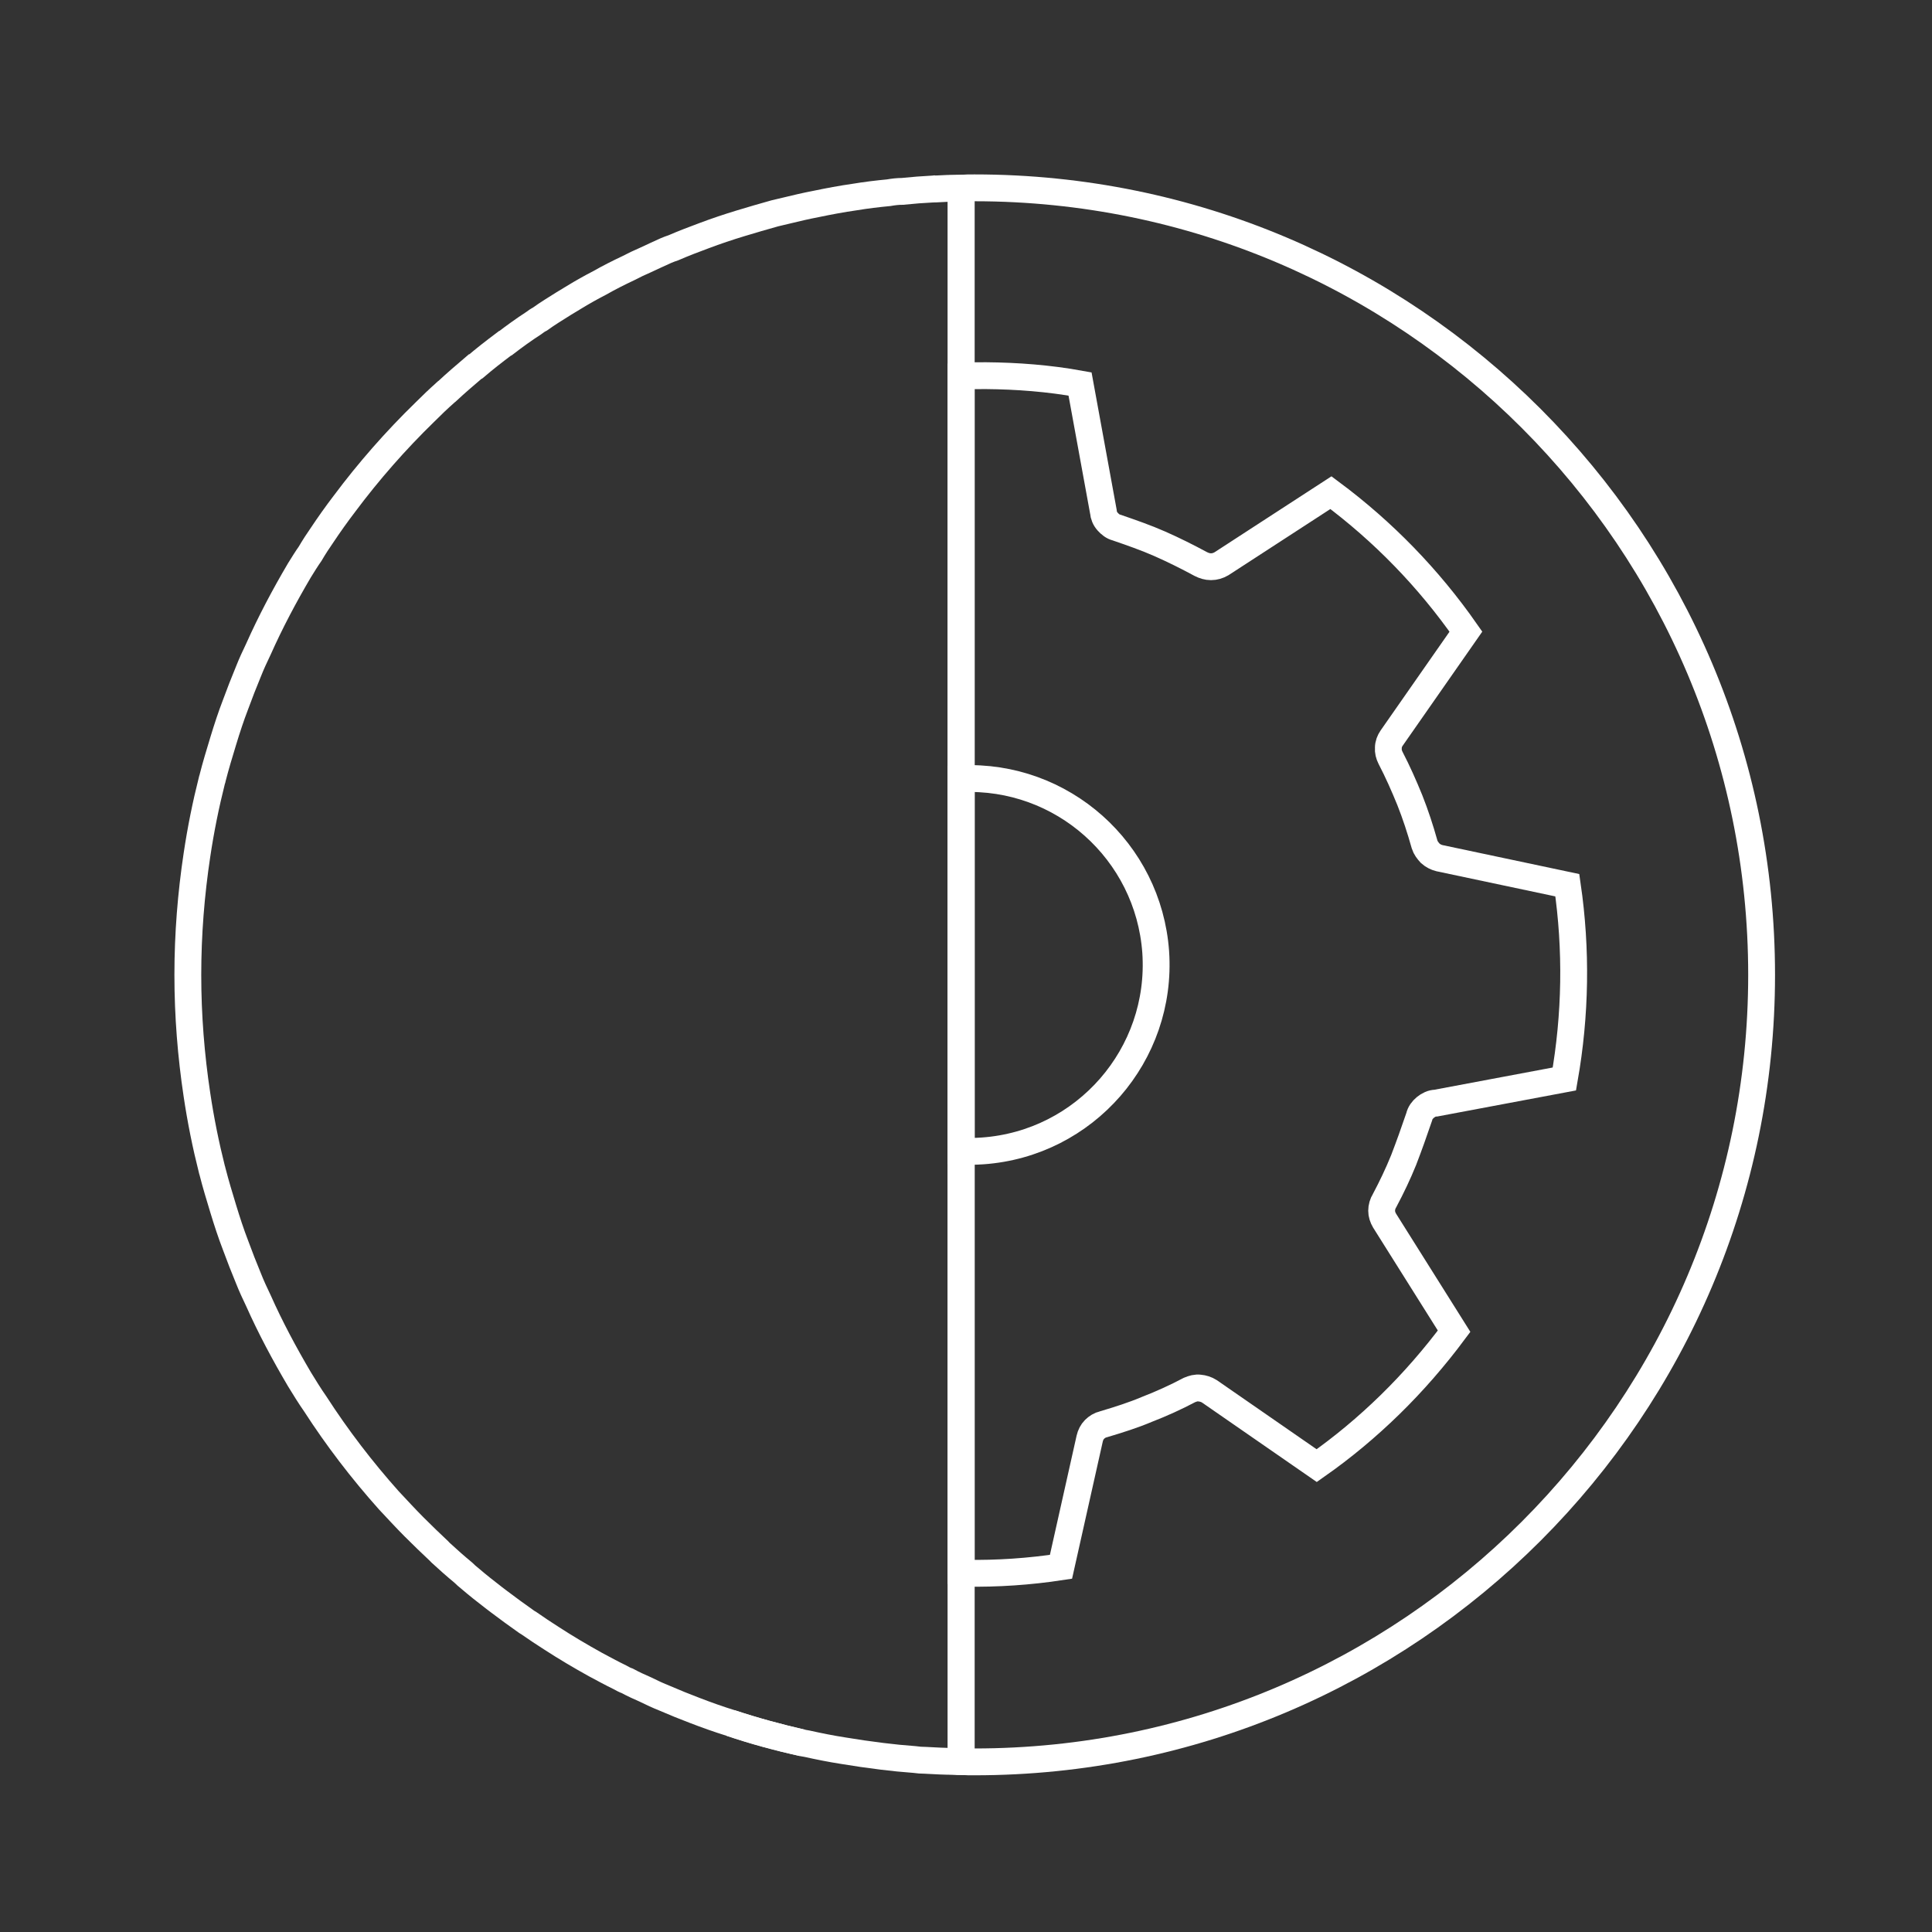
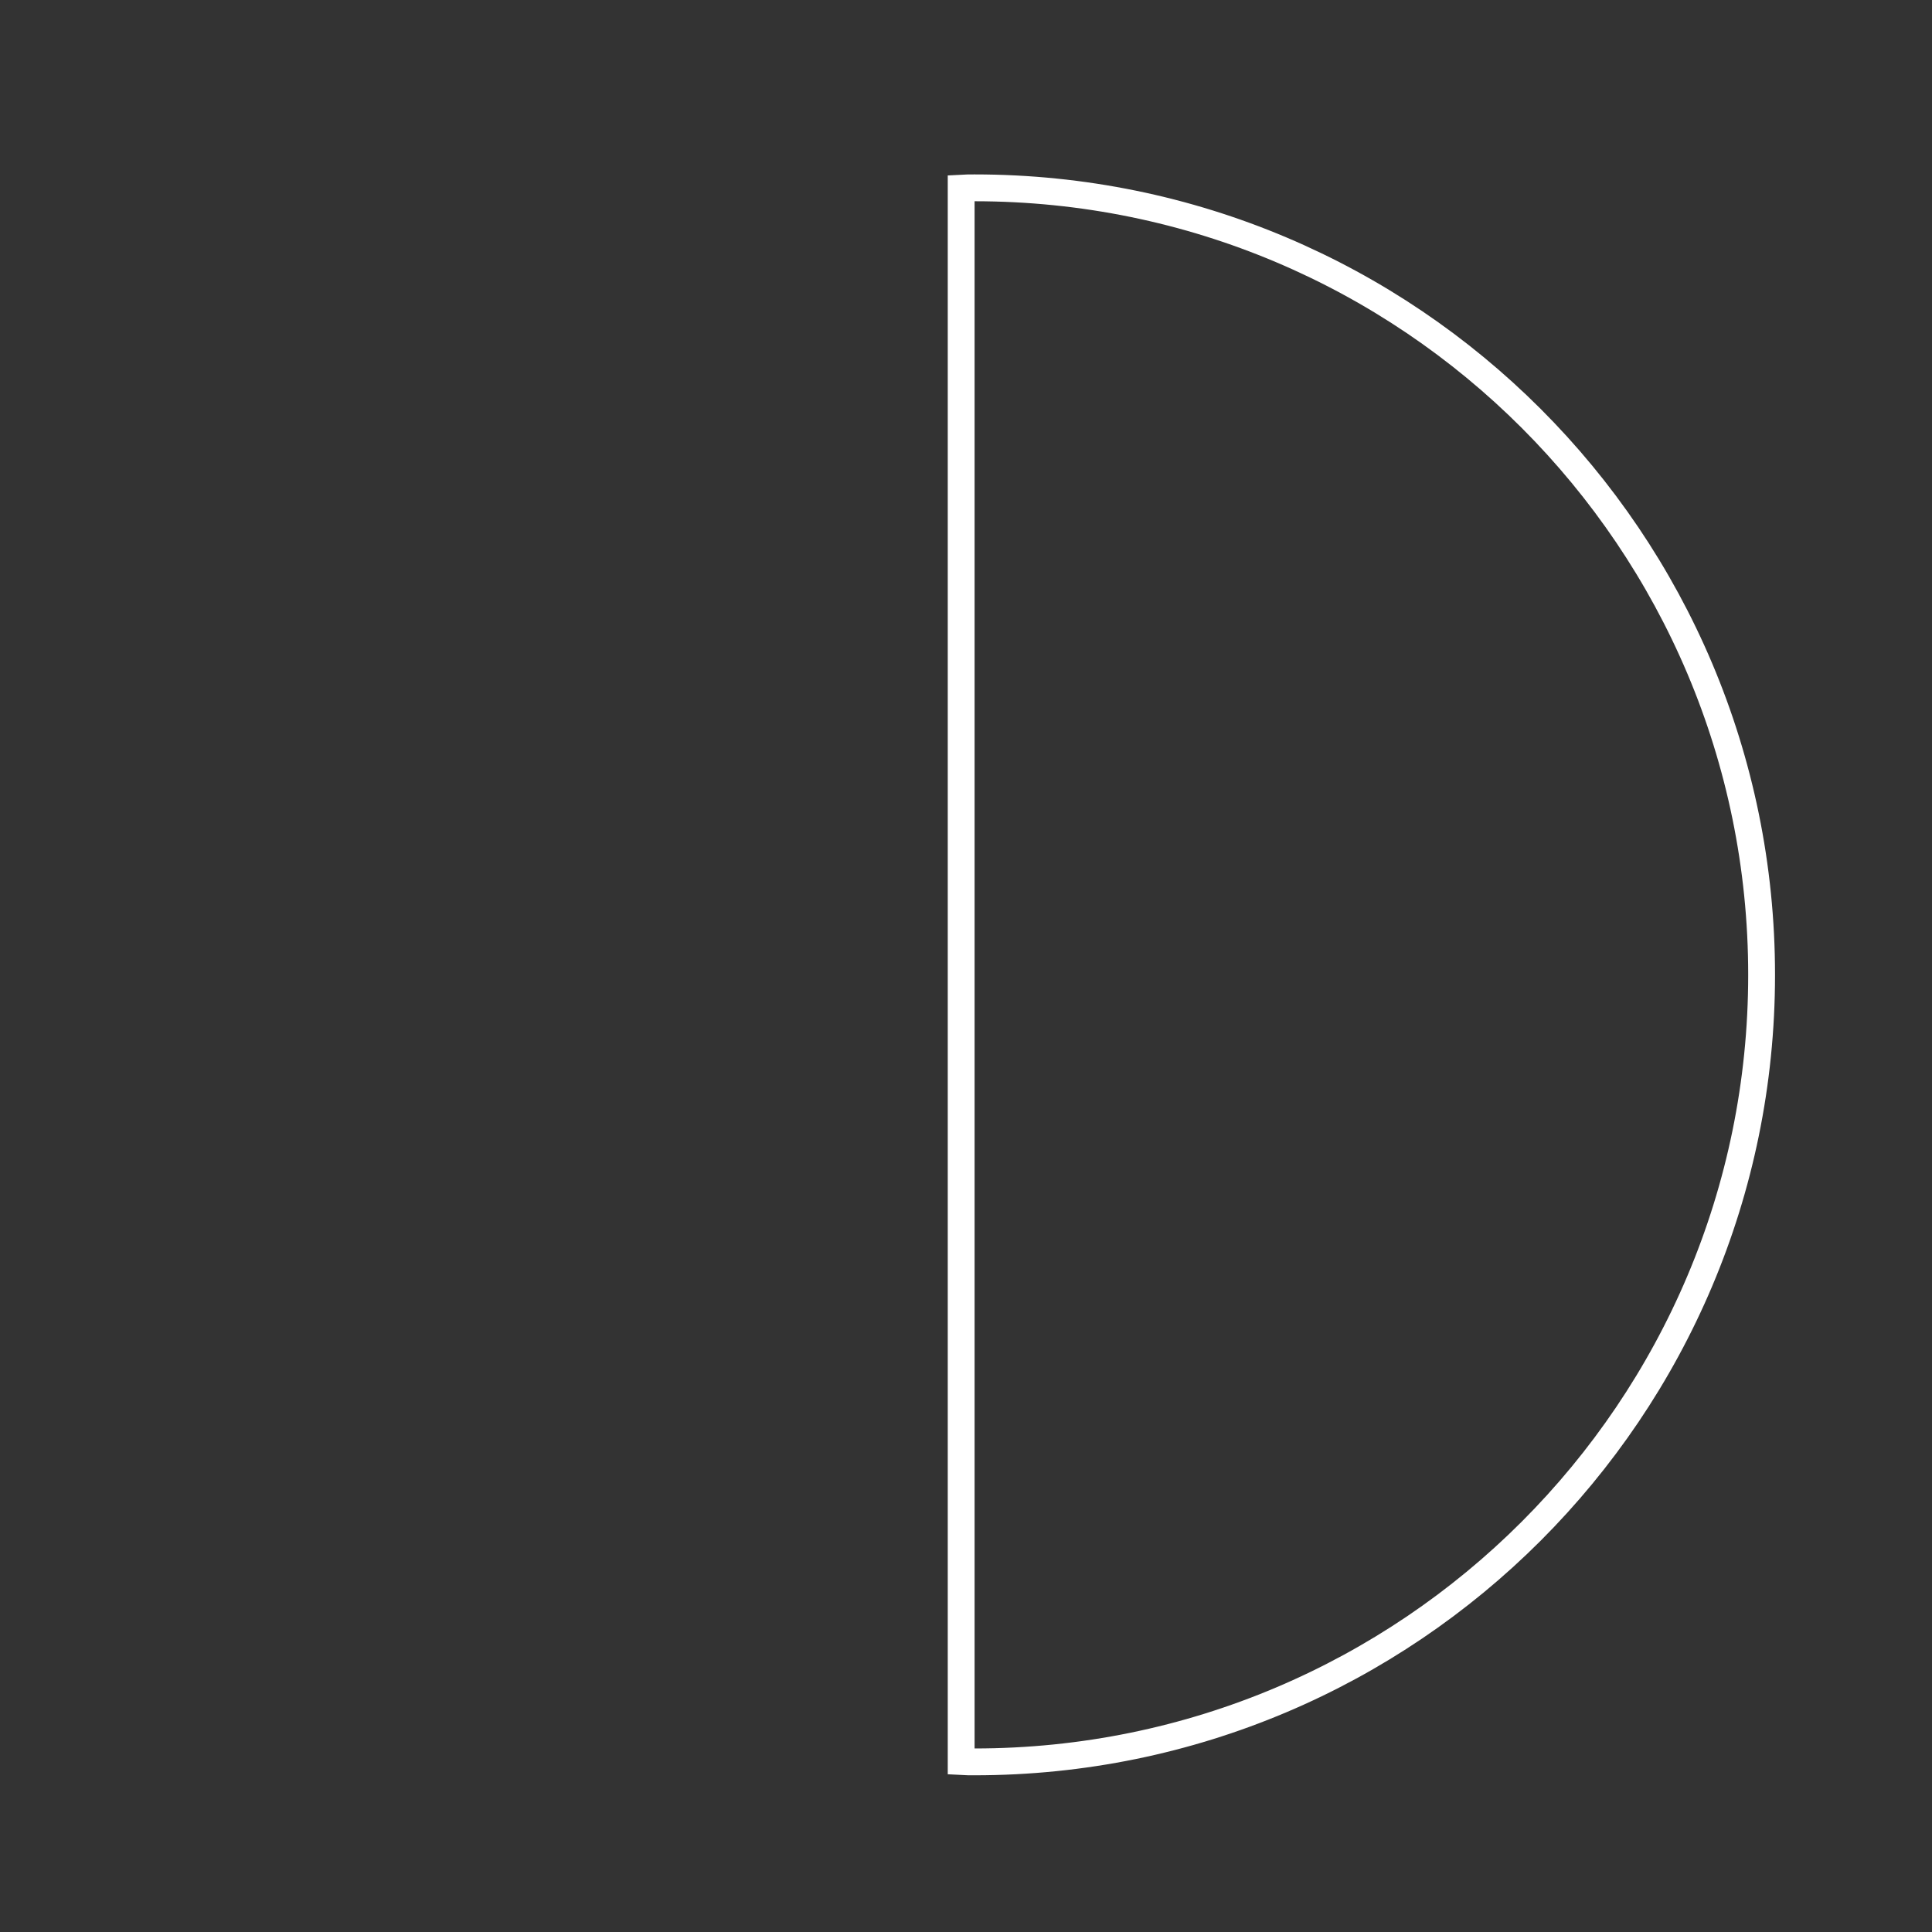
<svg xmlns="http://www.w3.org/2000/svg" width="72" height="72" viewBox="0 0 72 72" fill="none">
  <rect x="0" y="0" width="72" height="72" fill="#333333" stroke="none" />
-   <path d="M51.6 44.74C51.53 44.85 51.49 44.99 51.49 45.12C51.49 45.25 51.53 45.37 51.6 45.49L54.19 49.61C53.46 50.59 52.66 51.51 51.8 52.35C50.95 53.18 50.04 53.94 49.07 54.62L45.07 51.85C44.96 51.78 44.83 51.74 44.71 51.73C44.58 51.71 44.45 51.75 44.33 51.8C43.82 52.07 43.29 52.31 42.75 52.52C42.23 52.74 41.69 52.91 41.12 53.08C40.99 53.11 40.88 53.18 40.79 53.27C40.7 53.36 40.64 53.48 40.61 53.61L39.54 58.39C38.36 58.57 37.17 58.65 35.97 58.63C35.92 58.63 35.87 58.63 35.82 58.62V14.02C36.13 14 36.43 14 36.74 14C37.91 14.01 39.09 14.1 40.25 14.31L41.12 19.07C41.13 19.2 41.18 19.33 41.28 19.44C41.37 19.54 41.48 19.63 41.61 19.66C42.16 19.85 42.71 20.04 43.23 20.27C43.75 20.5 44.25 20.75 44.75 21.02C44.87 21.08 44.99 21.12 45.13 21.12C45.27 21.12 45.4 21.08 45.52 21.01L49.6 18.36C51.55 19.81 53.24 21.55 54.63 23.54L51.86 27.51C51.79 27.61 51.74 27.74 51.74 27.87C51.73 28 51.76 28.12 51.82 28.24C52.09 28.76 52.32 29.28 52.54 29.82C52.75 30.35 52.93 30.9 53.09 31.47C53.13 31.6 53.21 31.7 53.3 31.8C53.4 31.89 53.52 31.95 53.64 31.98L58.41 32.99C58.76 35.39 58.72 37.82 58.3 40.21L53.51 41.11C53.37 41.11 53.23 41.18 53.12 41.27C53.01 41.36 52.92 41.48 52.89 41.62C52.7 42.18 52.51 42.71 52.31 43.23C52.1 43.75 51.86 44.25 51.6 44.74Z" stroke="white" stroke-miterlimit="10" />
-   <path d="M36.62 42.891C36.35 42.911 36.08 42.911 35.82 42.901V29.021C39.58 28.851 42.8 31.711 43.07 35.481C43.33 39.311 40.44 42.621 36.62 42.891Z" stroke="white" />
-   <path d="M27.23 64.211C28.101 64.501 28.991 64.741 29.901 64.951C28.991 64.751 28.101 64.511 27.23 64.211Z" stroke="white" />
  <path d="M65.65 36.33C65.65 52.52 52.52 65.66 36.32 65.66C36.15 65.66 35.99 65.66 35.82 65.65V7.01C35.99 7 36.15 7 36.32 7C52.52 7 65.65 20.13 65.65 36.33Z" stroke="white" />
-   <path d="M35.82 7.012V65.652C35.74 65.652 35.66 65.652 35.58 65.642C35.22 65.642 34.85 65.622 34.49 65.602C34.35 65.602 34.22 65.592 34.08 65.572C33.67 65.542 33.27 65.502 32.87 65.452C32.38 65.392 31.9 65.322 31.42 65.242C30.97 65.172 30.52 65.082 30.07 64.982C30.01 64.972 29.96 64.962 29.9 64.952C28.99 64.742 28.1 64.502 27.23 64.212C26.78 64.072 26.33 63.912 25.89 63.742C25.52 63.602 25.15 63.452 24.78 63.292C24.53 63.192 24.29 63.082 24.05 62.962C23.82 62.862 23.6 62.762 23.38 62.642C23.29 62.612 23.2 62.562 23.11 62.512C22.8 62.362 22.49 62.192 22.19 62.032C21.63 61.722 21.09 61.402 20.55 61.052C20.27 60.872 19.98 60.682 19.71 60.492C19.67 60.472 19.63 60.442 19.6 60.422C19.26 60.182 18.93 59.942 18.6 59.692C18.53 59.642 18.46 59.582 18.39 59.532C18.09 59.302 17.8 59.072 17.52 58.832C17.43 58.762 17.34 58.682 17.26 58.602C16.98 58.372 16.71 58.132 16.45 57.892C16.42 57.862 16.39 57.842 16.37 57.812C16.05 57.512 15.74 57.212 15.43 56.902C15.12 56.592 14.8 56.242 14.49 55.912C13.49 54.792 12.57 53.592 11.75 52.322C11.54 52.022 11.35 51.712 11.16 51.402C10.6 50.452 10.08 49.482 9.63 48.472C9.5 48.202 9.37 47.922 9.26 47.642C9.09 47.232 8.93 46.822 8.78 46.412C8.61 45.972 8.46 45.512 8.32 45.052C8.18 44.592 8.04 44.132 7.92 43.662C7.92 43.642 7.91 43.612 7.9 43.592C7.67 42.682 7.48 41.742 7.34 40.802C7.12 39.342 7 37.852 7 36.332C7 34.812 7.12 33.322 7.34 31.862C7.48 30.922 7.67 29.982 7.9 29.072C7.91 29.052 7.92 29.022 7.92 29.002C8.04 28.532 8.18 28.072 8.32 27.612C8.46 27.152 8.61 26.692 8.78 26.252C8.93 25.842 9.09 25.432 9.26 25.022C9.37 24.742 9.5 24.462 9.63 24.192C10.08 23.182 10.6 22.202 11.16 21.252C11.29 21.042 11.42 20.832 11.56 20.632C11.7 20.392 11.85 20.162 12.01 19.932C12.27 19.542 12.54 19.162 12.83 18.782C13.74 17.562 14.75 16.412 15.84 15.352C16.09 15.102 16.34 14.862 16.6 14.632C16.61 14.612 16.63 14.602 16.66 14.582C16.98 14.282 17.32 13.992 17.66 13.702C17.67 13.702 17.68 13.692 17.7 13.682C18.05 13.382 18.41 13.102 18.77 12.832C18.78 12.832 18.79 12.822 18.81 12.812C19.16 12.542 19.52 12.282 19.89 12.042C19.97 11.982 20.04 11.932 20.12 11.892C20.41 11.682 20.71 11.502 21.01 11.312C21.14 11.232 21.26 11.162 21.39 11.082C21.7 10.892 22.02 10.712 22.35 10.542C22.7 10.342 23.06 10.162 23.42 9.992C23.63 9.882 23.84 9.782 24.05 9.692C24.3 9.572 24.55 9.462 24.81 9.342C24.91 9.302 25 9.262 25.1 9.232C25.47 9.072 25.86 8.922 26.24 8.782C26.69 8.612 27.14 8.462 27.6 8.322C28.02 8.192 28.45 8.072 28.87 7.952C29.01 7.922 29.15 7.882 29.29 7.852C29.66 7.762 30.04 7.672 30.41 7.602C30.89 7.502 31.37 7.412 31.86 7.342C32.28 7.272 32.7 7.222 33.12 7.182C33.29 7.152 33.46 7.132 33.63 7.132C34.02 7.092 34.4 7.062 34.79 7.042C34.81 7.032 34.84 7.032 34.86 7.042C35.18 7.022 35.5 7.012 35.82 7.012Z" stroke="white" />
</svg>